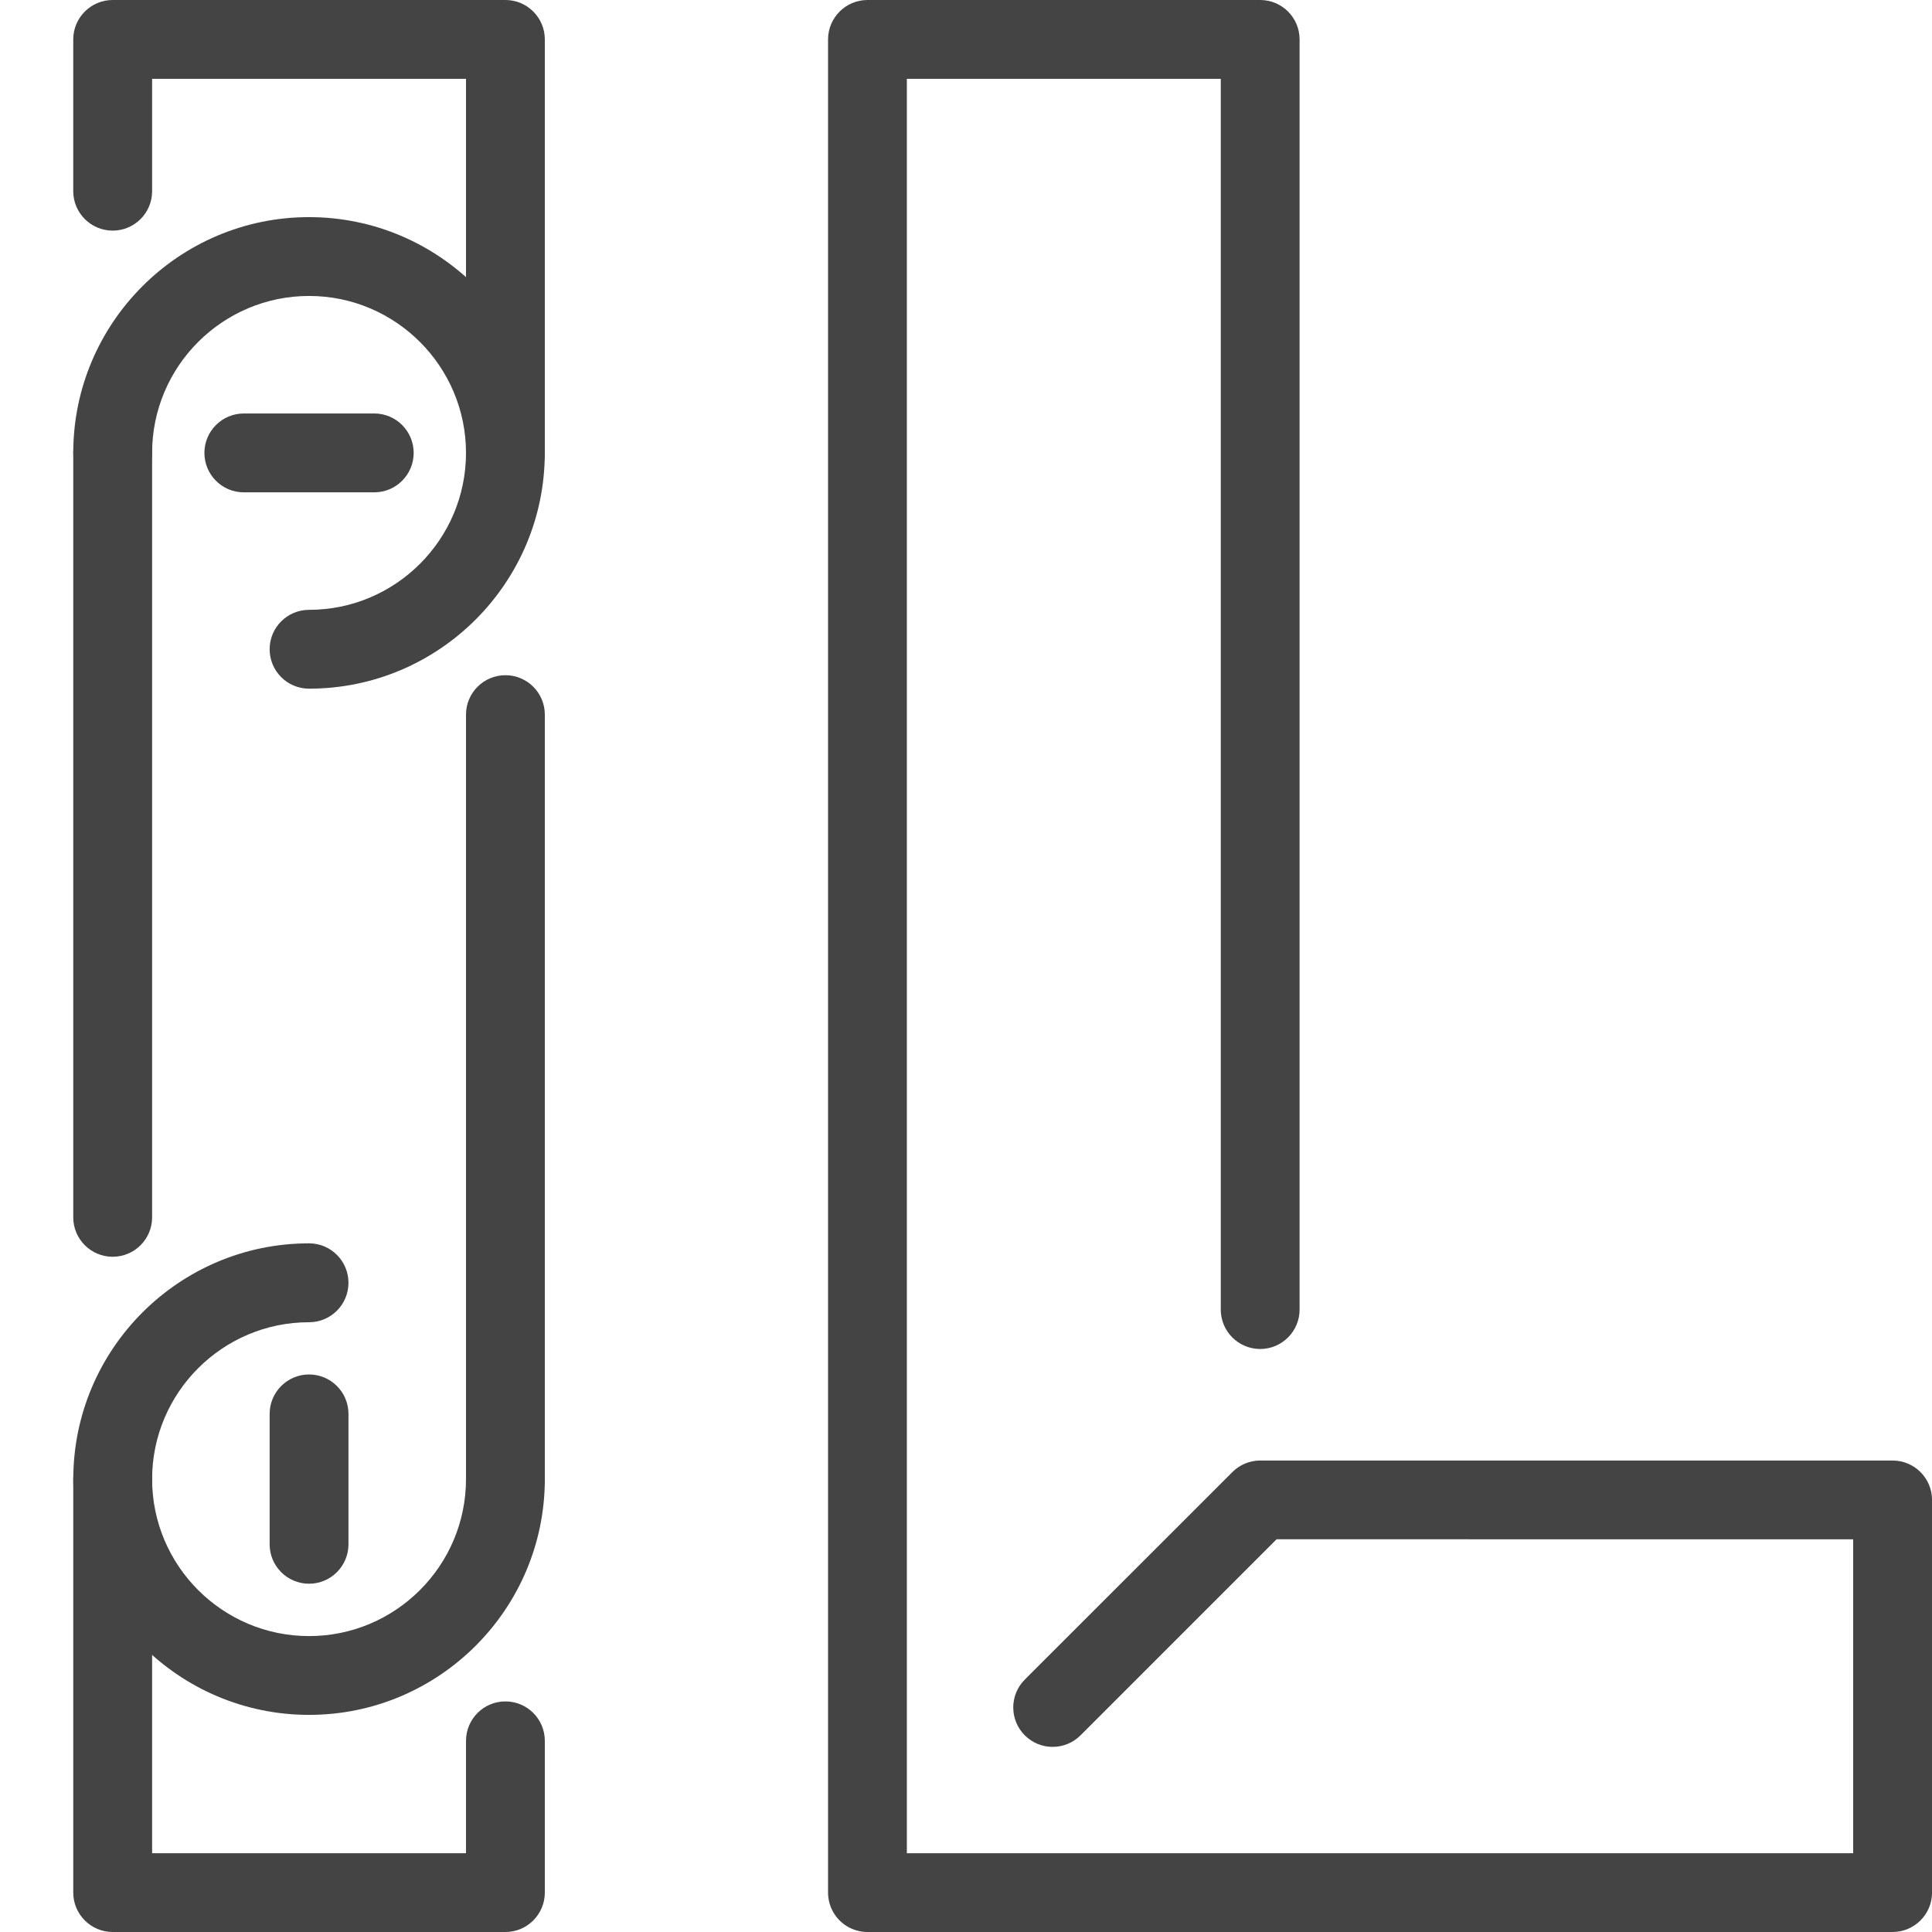
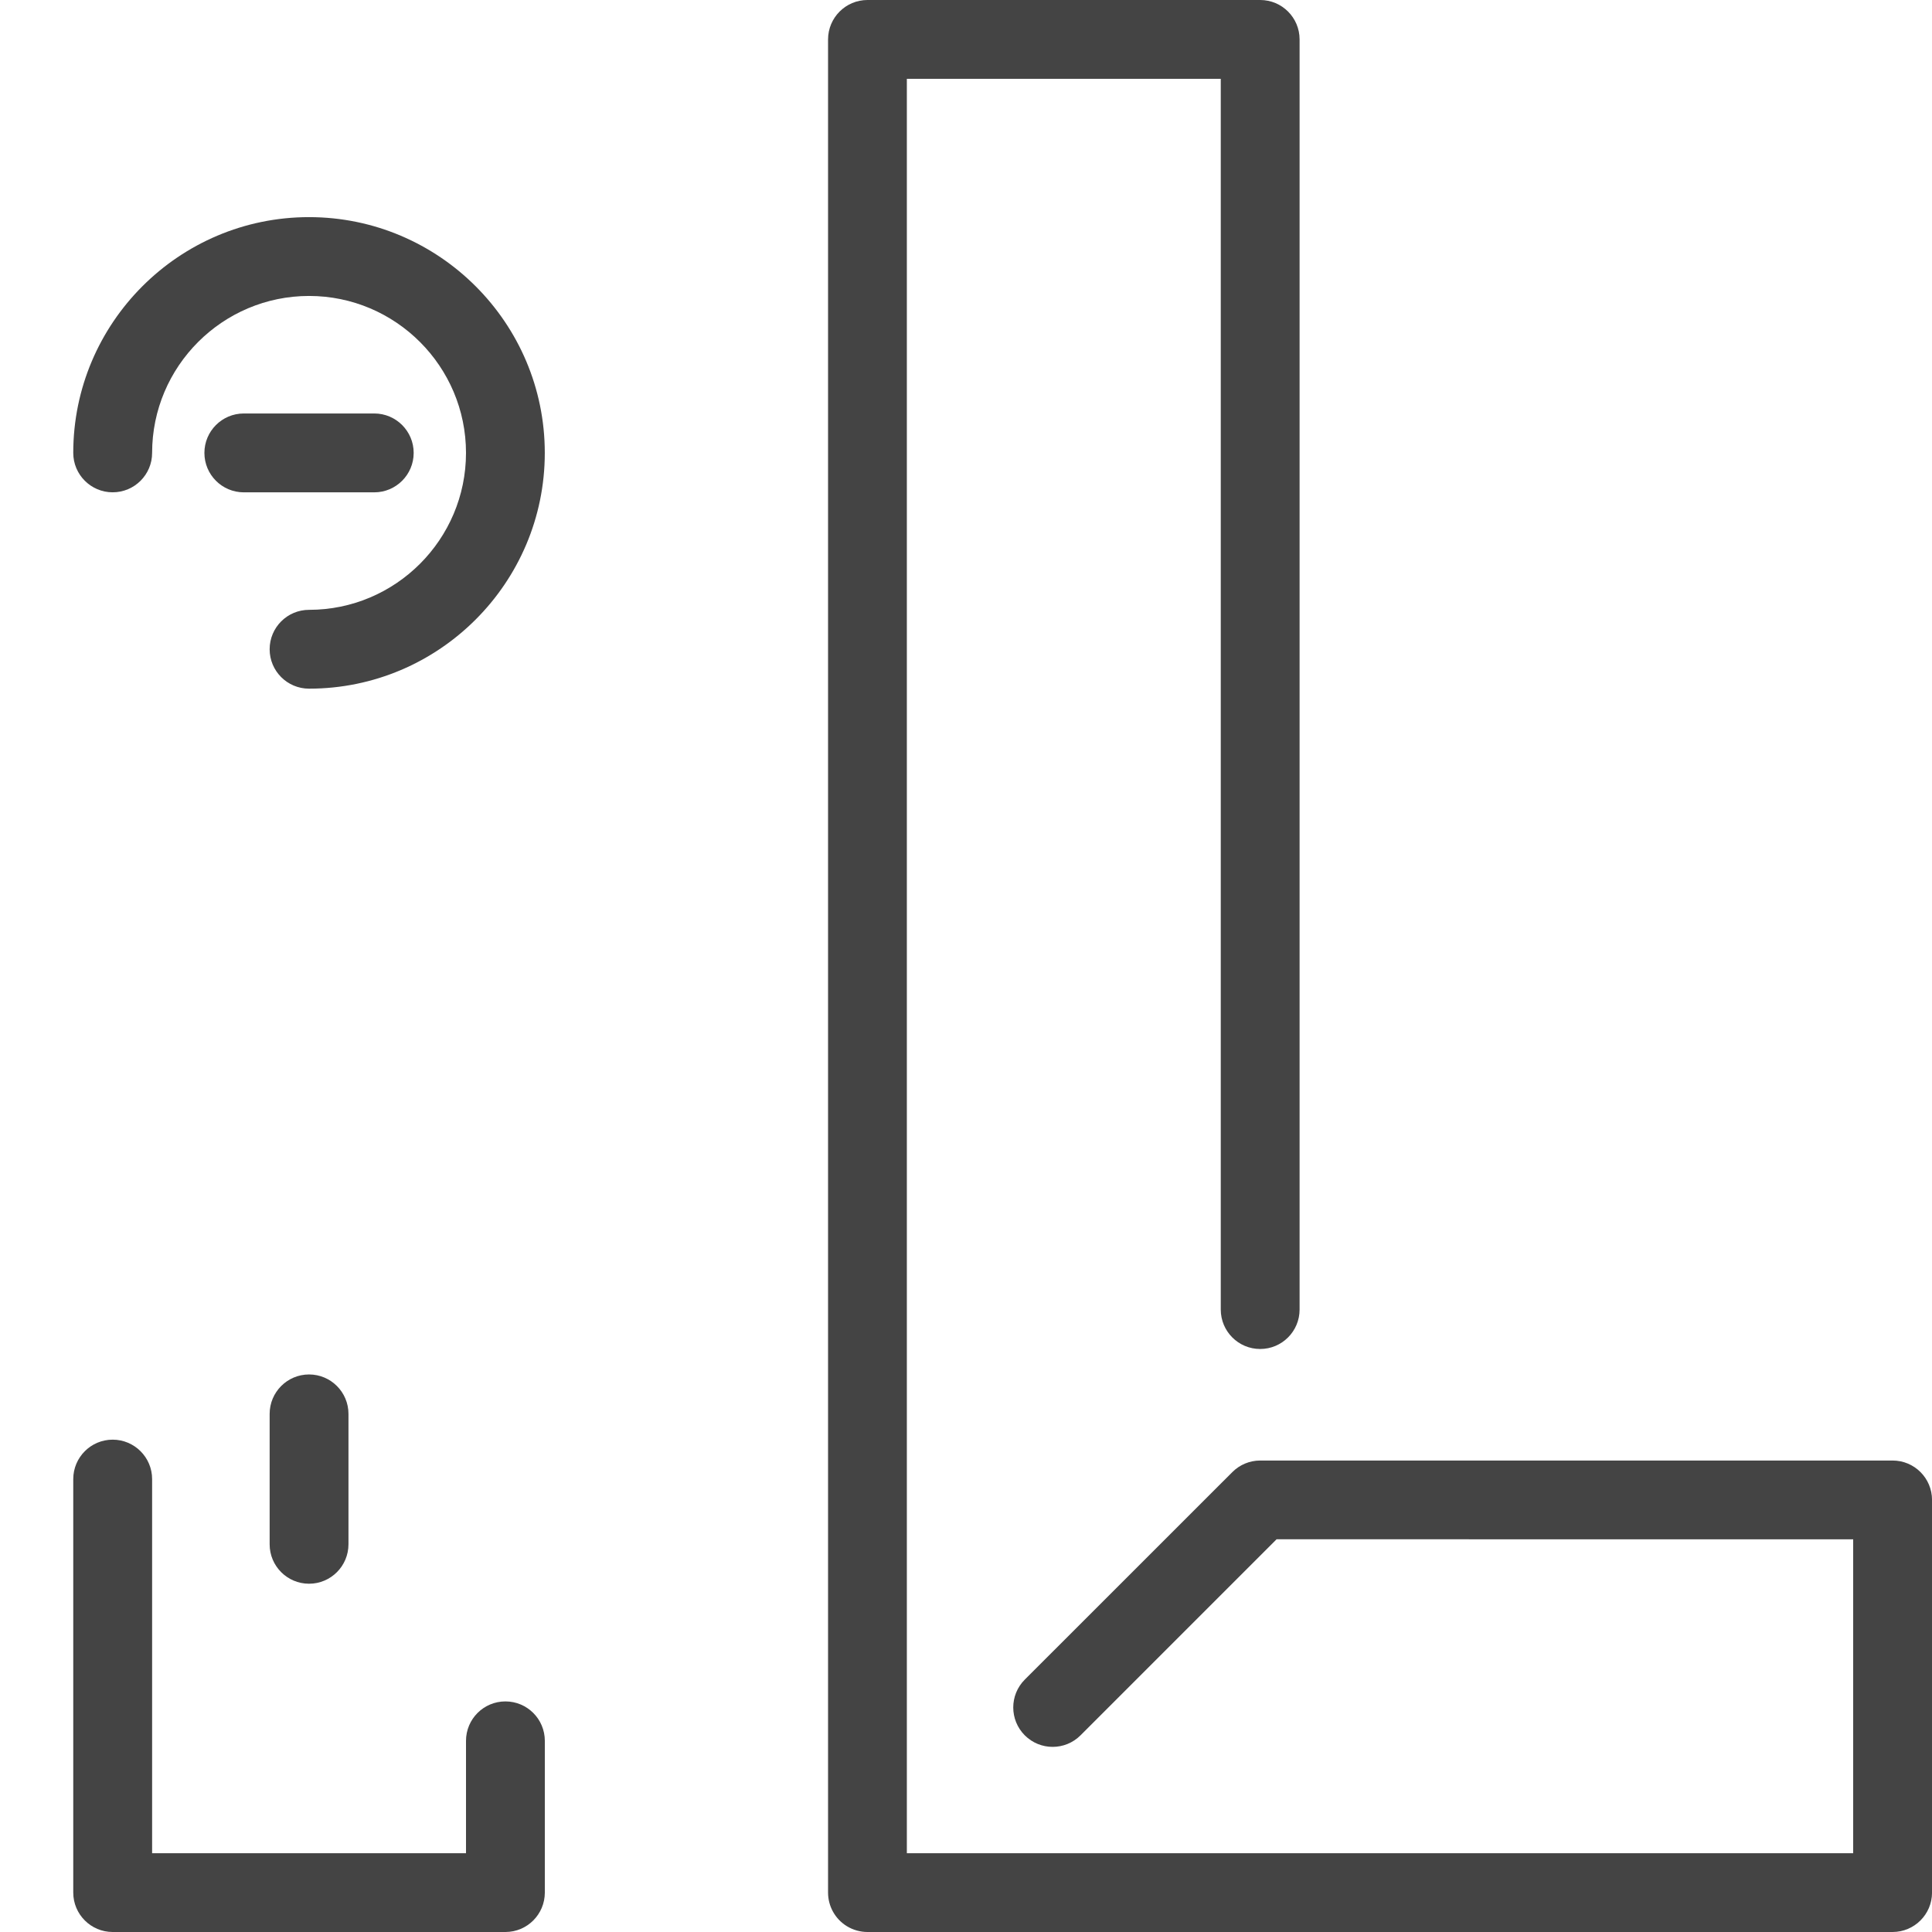
<svg xmlns="http://www.w3.org/2000/svg" version="1.1" id="Layer_1" x="0px" y="0px" width="60px" height="60px" viewBox="0 0 60 60" enable-background="new 0 0 60 60" xml:space="preserve">
  <g>
    <g>
      <path fill="#444444" d="M26.94,60c-0.224,0-0.447-0.062-0.644-0.183c-0.361-0.224-0.58-0.617-0.58-1.041V1.224    C25.717,0.548,26.265,0,26.94,0h12.196c0.676,0,1.224,0.548,1.224,1.224v39.445c0,0.676-0.548,1.225-1.224,1.225    c-0.677,0-1.224-0.549-1.224-1.225V2.448h-9.749v55.105c0.046,0,0.094,0,0.144,0h29.245v-9.749H39.645l-6.089,6.089    c-0.478,0.477-1.252,0.477-1.73,0c-0.478-0.479-0.478-1.254,0-1.732l6.446-6.444c0.229-0.23,0.54-0.359,0.865-0.359h19.639    c0.677,0,1.225,0.548,1.225,1.225v12.194C60,59.452,59.452,60,58.775,60c0,0-31.501,0-31.831,0C26.943,60,26.942,60,26.94,60z" />
    </g>
    <g>
      <g>
-         <path fill="#444444" d="M3.499,39.03c-0.675,0-1.224-0.547-1.224-1.224V14.065c0-0.675,0.548-1.224,1.224-1.224     c0.676,0,1.225,0.548,1.225,1.224v23.741C4.724,38.483,4.175,39.03,3.499,39.03z" />
-       </g>
+         </g>
      <g>
-         <path fill="#444444" d="M15.696,15.29c-0.676,0-1.224-0.548-1.224-1.224V2.448H4.724v3.49c0,0.676-0.548,1.224-1.225,1.224     c-0.675,0-1.224-0.548-1.224-1.224V1.224C2.275,0.548,2.824,0,3.499,0h12.197c0.676,0,1.224,0.548,1.224,1.224v12.841     C16.919,14.742,16.372,15.29,15.696,15.29z" />
-       </g>
+         </g>
      <g>
-         <path fill="#444444" d="M15.696,47.158c-0.676,0-1.224-0.548-1.224-1.224V22.193c0-0.675,0.548-1.224,1.224-1.224     c0.676,0,1.224,0.548,1.224,1.224v23.741C16.919,46.61,16.372,47.158,15.696,47.158z" />
-       </g>
+         </g>
      <g>
        <path fill="#444444" d="M15.696,60H3.499c-0.675,0-1.224-0.548-1.224-1.224V45.935c0-0.676,0.548-1.225,1.224-1.225     c0.676,0,1.225,0.549,1.225,1.225v11.618h9.748v-3.489c0-0.677,0.548-1.225,1.224-1.225c0.676,0,1.224,0.548,1.224,1.225v4.713     C16.919,59.452,16.372,60,15.696,60z" />
      </g>
      <g>
        <path fill="#444444" d="M9.598,21.387c-0.676,0-1.224-0.547-1.224-1.224c0-0.676,0.548-1.224,1.224-1.224     c2.688,0,4.874-2.187,4.874-4.874s-2.187-4.874-4.874-4.874s-4.874,2.187-4.874,4.874c0,0.676-0.548,1.224-1.225,1.224     c-0.675,0-1.224-0.548-1.224-1.224c0-4.037,3.285-7.322,7.322-7.322c4.037,0,7.322,3.285,7.322,7.322S13.635,21.387,9.598,21.387     z" />
      </g>
      <g>
-         <path fill="#444444" d="M9.598,53.257c-4.038,0-7.322-3.284-7.322-7.322c0-4.037,3.285-7.322,7.322-7.322     c0.676,0,1.224,0.548,1.224,1.225s-0.548,1.225-1.224,1.225c-2.688,0-4.874,2.186-4.874,4.873s2.187,4.874,4.874,4.874     s4.874-2.187,4.874-4.874c0-0.676,0.548-1.225,1.224-1.225c0.676,0,1.224,0.549,1.224,1.225     C16.919,49.973,13.635,53.257,9.598,53.257z" />
-       </g>
+         </g>
      <g>
        <path fill="#444444" d="M11.623,15.29H7.572c-0.676,0-1.224-0.548-1.224-1.225c0-0.675,0.548-1.224,1.224-1.224h4.051     c0.675,0,1.224,0.548,1.224,1.224C12.847,14.742,12.298,15.29,11.623,15.29z" />
      </g>
      <g>
-         <path fill="#444444" d="M9.598,49.184c-0.676,0-1.224-0.548-1.224-1.224v-4.05c0-0.676,0.548-1.225,1.224-1.225     s1.224,0.549,1.224,1.225v4.05C10.821,48.636,10.273,49.184,9.598,49.184z" />
+         <path fill="#444444" d="M9.598,49.184c-0.676,0-1.224-0.548-1.224-1.224v-4.05c0-0.676,0.548-1.225,1.224-1.225     s1.224,0.549,1.224,1.225v4.05C10.821,48.636,10.273,49.184,9.598,49.184" />
      </g>
    </g>
  </g>
</svg>